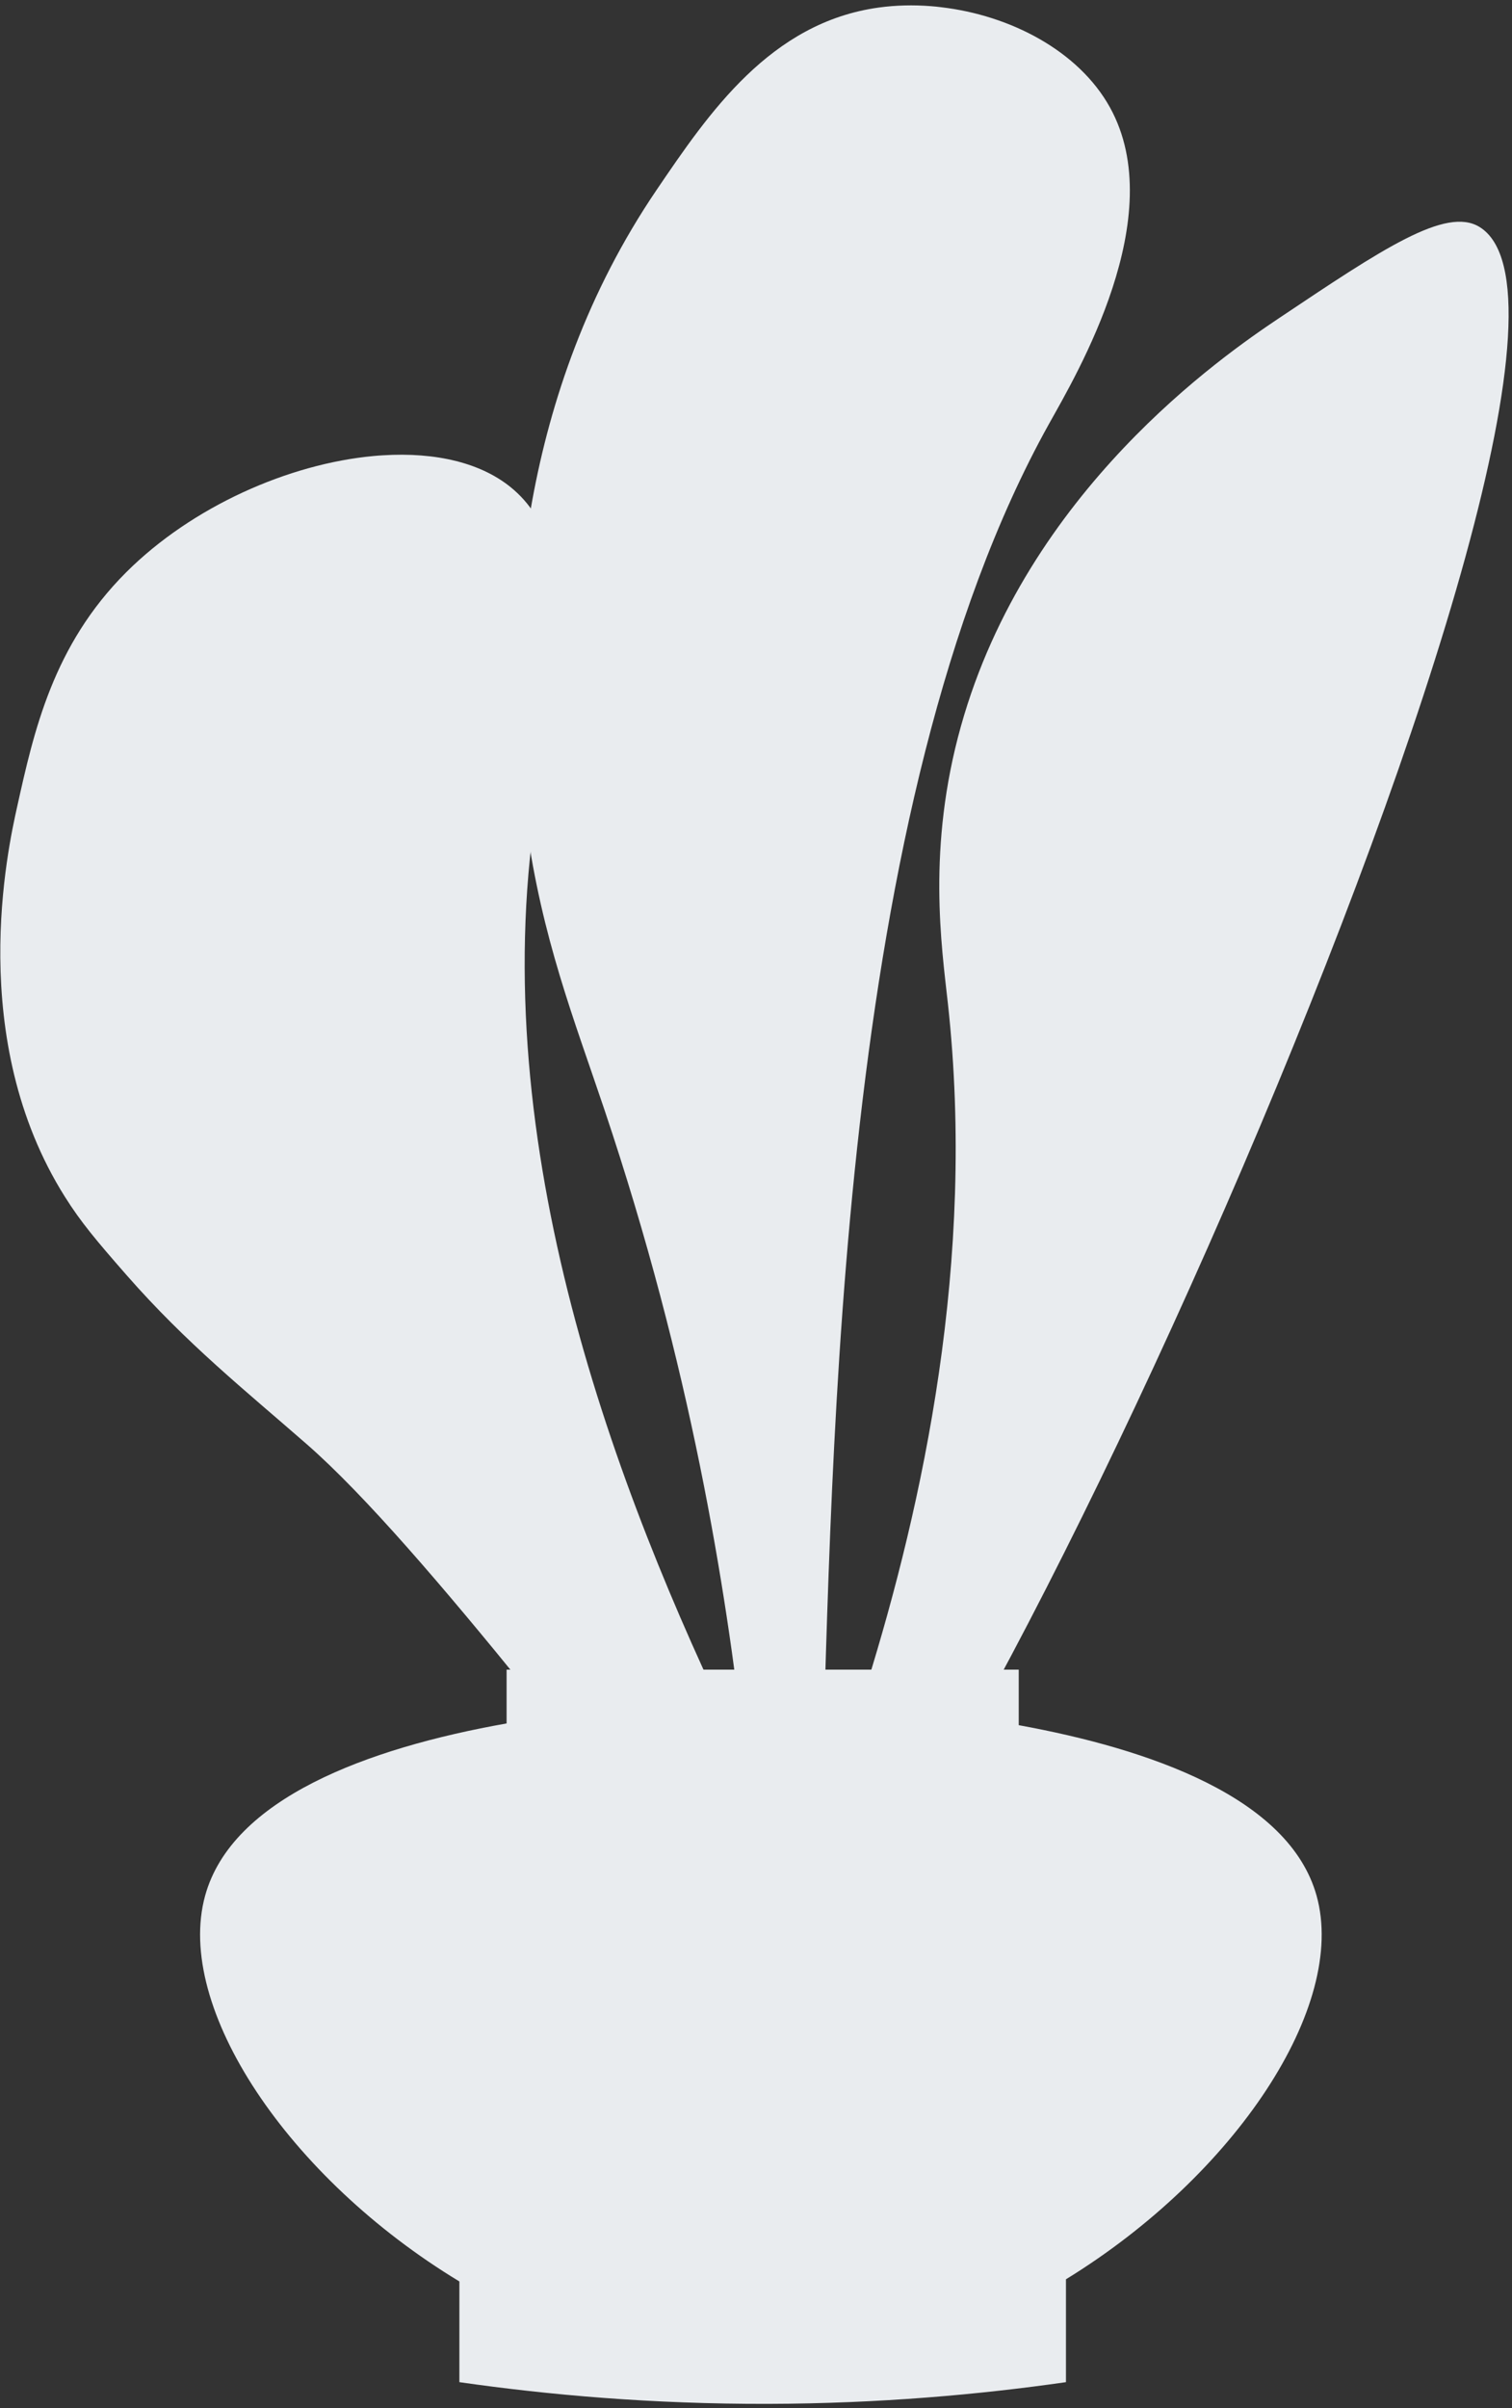
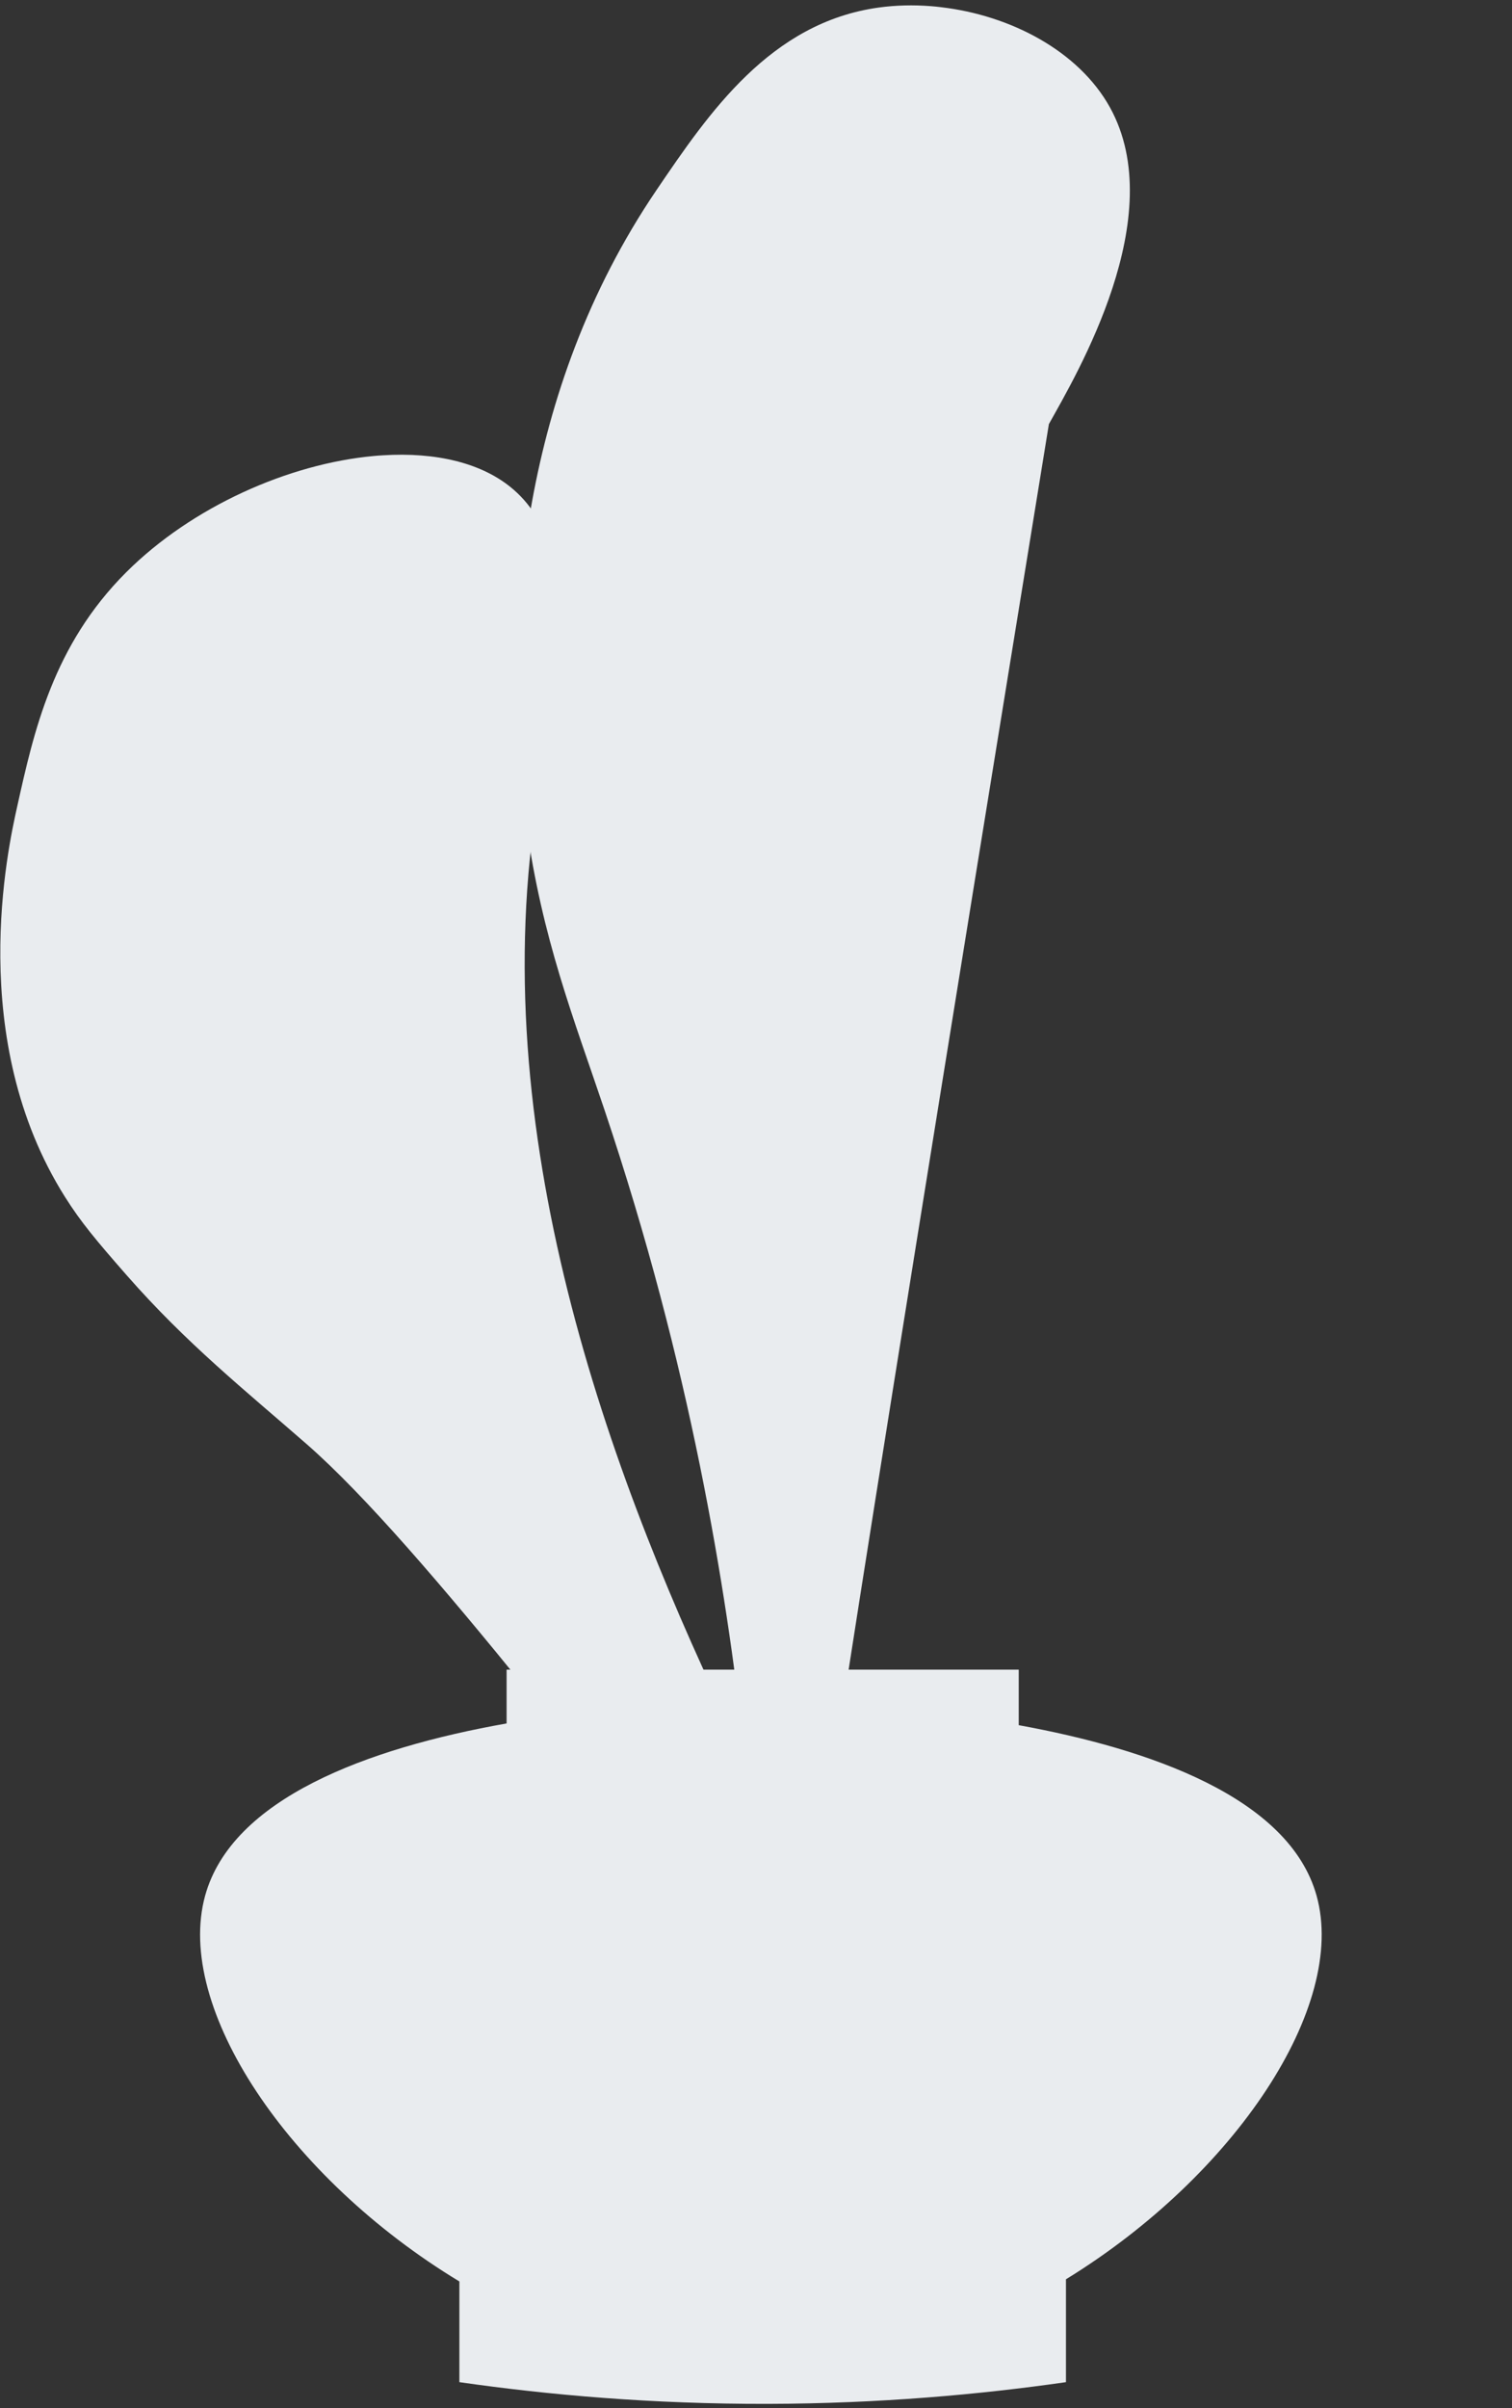
<svg xmlns="http://www.w3.org/2000/svg" width="218px" height="347px" viewBox="0 0 218 347" version="1.1">
  <rect x="0" y="0" width="218" height="347" fill="#333333" stroke="none" />
  <title>vase-02</title>
  <desc>Created with Sketch.</desc>
  <g id="Marketing" stroke="none" stroke-width="1" fill="none" fill-rule="evenodd">
    <g id="Landing" transform="translate(-230, -6501)" fill="#E9ECEF">
      <g id="vase-02" transform="translate(230, 6501)">
-         <path d="M110.911,286.555 C129.522,292.685 240.231,49.289 213.321,32.706 C208.47,29.717 199.294,35.884 184.419,45.836 C176.287,51.278 148.056,70.728 138.555,104.609 C133.633,122.158 135.763,136.354 136.67,144.625 C144.799,218.749 105.904,284.905 110.911,286.555" id="Fill-39" />
-         <path d="M151.229,61.106 C120.563,116.189 120.13,209.044 118.458,258.419 C118.282,263.535 118.1,268.186 117.861,272.269 C117.654,275.945 117.402,279.172 117.094,281.885 C116.617,285.968 115.995,288.882 115.147,290.414 C114.695,291.227 114.179,291.646 113.583,291.639 C112.339,291.626 111.541,289.776 110.906,286.274 C110.844,285.918 110.774,285.544 110.718,285.155 C110.529,283.992 110.359,282.673 110.19,281.216 C109.404,274.401 108.701,264.441 107.281,251.88 L107.275,251.873 C104.667,228.827 99.629,197.033 87.145,159.894 C82.734,146.776 78.154,135.253 75.874,118.766 C75.559,116.502 75.289,114.139 75.069,111.663 C74.214,102.066 73.856,87.91 76.734,72.142 C79.354,57.798 84.644,42.123 94.684,27.342 C102.185,16.301 111.063,3.227 126.726,1.082 C129.157,0.752 131.683,0.688 134.215,0.889 C134.706,0.926 135.202,0.976 135.691,1.039 C145.669,2.202 155.508,7.322 160.025,15.463 C168.752,31.194 155.219,53.947 151.229,61.106" id="Fill-40" />
+         <path d="M151.229,61.106 C118.282,263.535 118.1,268.186 117.861,272.269 C117.654,275.945 117.402,279.172 117.094,281.885 C116.617,285.968 115.995,288.882 115.147,290.414 C114.695,291.227 114.179,291.646 113.583,291.639 C112.339,291.626 111.541,289.776 110.906,286.274 C110.844,285.918 110.774,285.544 110.718,285.155 C110.529,283.992 110.359,282.673 110.19,281.216 C109.404,274.401 108.701,264.441 107.281,251.88 L107.275,251.873 C104.667,228.827 99.629,197.033 87.145,159.894 C82.734,146.776 78.154,135.253 75.874,118.766 C75.559,116.502 75.289,114.139 75.069,111.663 C74.214,102.066 73.856,87.91 76.734,72.142 C79.354,57.798 84.644,42.123 94.684,27.342 C102.185,16.301 111.063,3.227 126.726,1.082 C129.157,0.752 131.683,0.688 134.215,0.889 C134.706,0.926 135.202,0.976 135.691,1.039 C145.669,2.202 155.508,7.322 160.025,15.463 C168.752,31.194 155.219,53.947 151.229,61.106" id="Fill-40" />
        <path d="M133.735,308.63 C131.423,309.887 124.788,303.373 115.922,293.024 C114.754,291.662 113.547,290.23 112.304,288.742 C112.034,288.417 111.763,288.091 111.493,287.767 C111.097,287.285 110.695,286.803 110.293,286.31 C89.729,261.381 61.017,222.741 44.204,208.073 C35.32,200.313 26.915,193.617 18.25,183.732 C13.865,178.723 11.665,176.11 9.366,172.458 C-4.971,149.719 1.148,122.195 2.474,116.237 C4.899,105.326 7.645,93.003 18.181,82.474 C27.686,72.983 41.653,66.824 53.88,65.705 C54.326,65.661 54.772,65.63 55.212,65.605 C62.789,65.13 69.593,66.656 74.097,70.594 C75.481,71.801 76.605,73.202 77.509,74.752 C83.868,85.563 79.583,103.526 77.868,113.111 C77.378,115.863 76.969,118.62 76.649,121.377 C71.001,169.527 90.277,218.627 108.05,254.484 C110.765,259.955 113.44,265.12 115.992,269.921 C116.89,271.623 117.776,273.273 118.637,274.88 C119.624,276.712 120.584,278.482 121.508,280.182 C130.48,296.695 136.41,307.174 133.735,308.63" id="Fill-41" />
        <path d="M189.824,273.149 C185.858,258.95 165.648,251.996 146.881,248.581 L146.881,240.577 L73.041,240.577 L73.041,248.331 C52.873,251.903 33.431,259.175 29.575,273.149 C25.126,289.273 41.566,313.81 66.233,328.734 L66.233,343.245 C79.075,345.091 94.049,346.414 110.747,346.372 C126.798,346.331 141.233,345.035 153.689,343.245 L153.689,328.423 C178.102,313.441 194.272,289.073 189.824,273.149" id="Fill-42" />
      </g>
    </g>
  </g>
</svg>